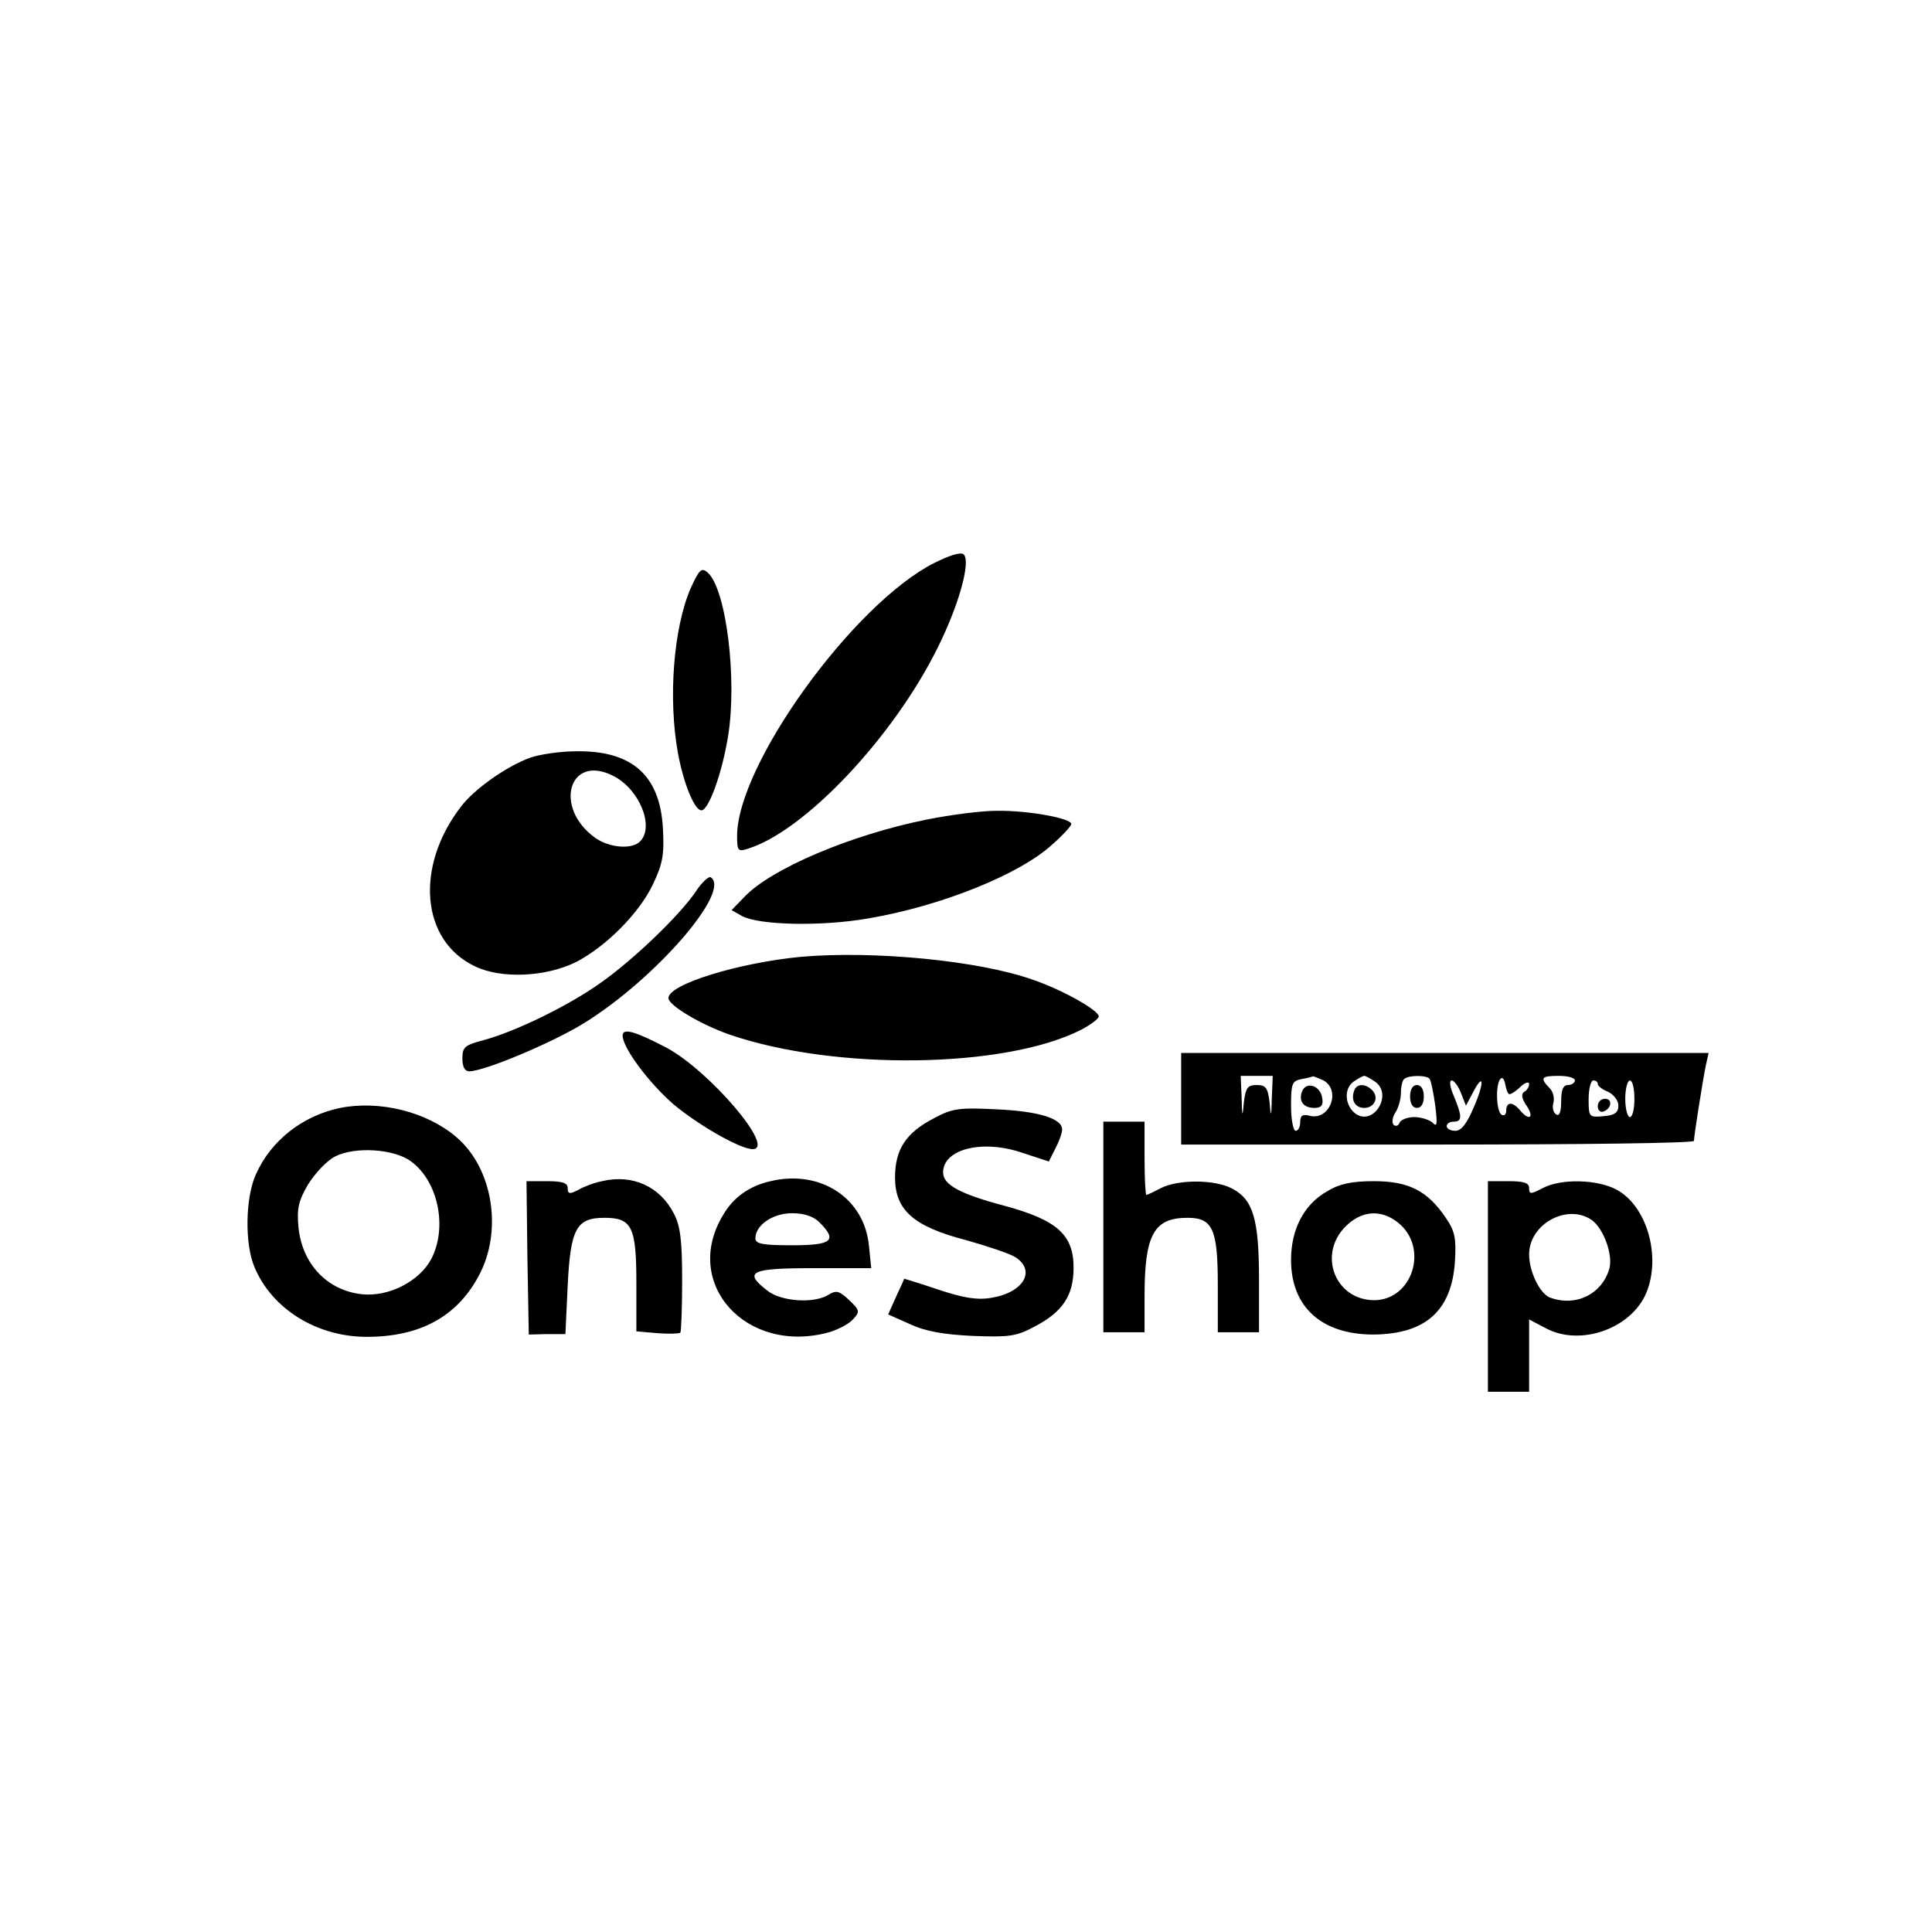
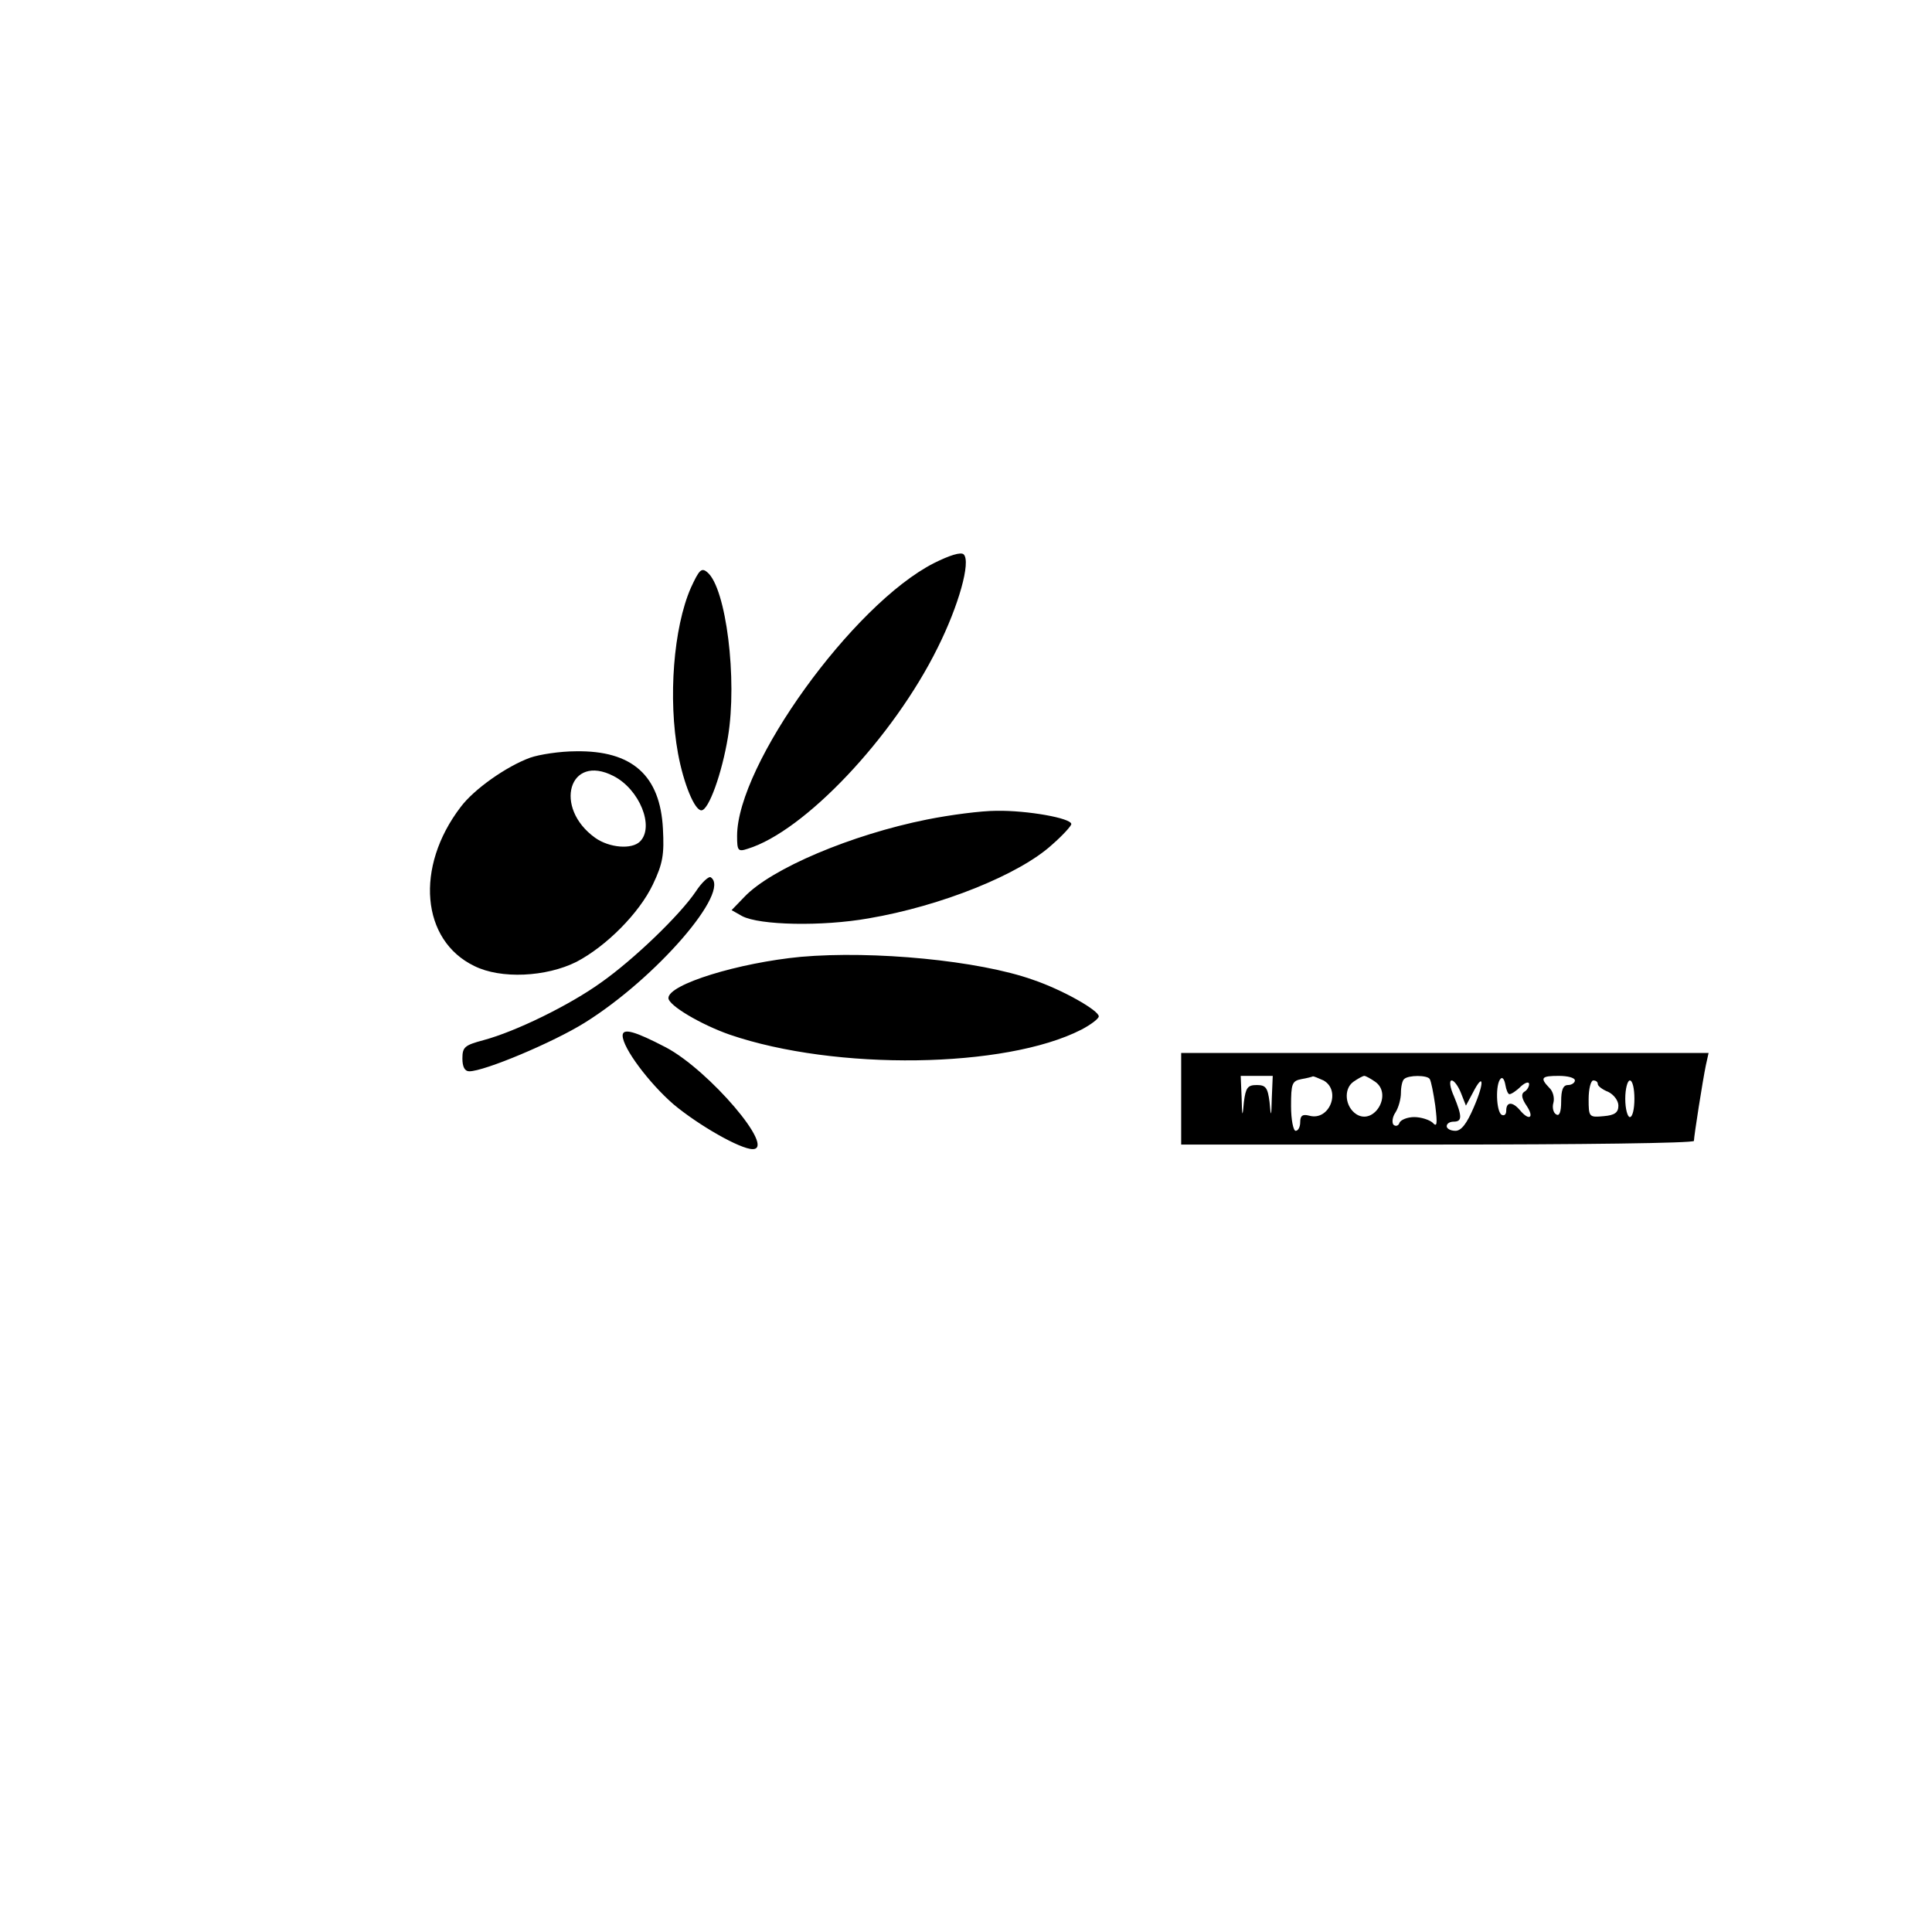
<svg xmlns="http://www.w3.org/2000/svg" version="1.0" width="562.667" height="562.667" viewBox="0 0 422 422">
  <path d="M204 123c-17.7 9-43 44.1-43 59.6 0 3.2.2 3.5 2.3 2.8 12.4-3.8 31.8-24.3 41.5-43.9 4.6-9.2 7.3-18.8 5.7-20.4-.6-.6-3.1.2-6.5 1.9zm-53.1 5.4c-3.8 8.7-5 24.2-2.8 36.2 1.2 6.5 3.6 12.4 5.1 12.4 1.6 0 4.5-8.1 5.8-16 2.1-12.6-.4-32.6-4.5-36-1.3-1.1-1.8-.5-3.6 3.4zm-35.1 37.1c-5.2 1.9-12.3 6.9-15.2 10.8-10 13.1-8.6 29.1 3 34.7 5.8 2.9 15.7 2.4 22.3-.9 6.5-3.4 13.7-10.6 16.7-16.9 2.2-4.6 2.5-6.6 2.2-12.2-.6-11.6-6.7-17.1-19-16.9-3.5 0-8 .7-10 1.4zm18.2 4c5.7 2.9 9 11.1 5.8 14.3-1.8 1.8-6.7 1.4-9.8-.8-9.2-6.6-5.7-18.5 4-13.5zm68.5 9.5c-16.5 3.3-34 10.7-39.9 16.9l-2.8 2.9 2.3 1.3c3.8 2 17.4 2.3 27.6.5 15.9-2.7 33-9.6 40.1-16.1 2.3-2 4.2-4.1 4.2-4.5 0-1.3-9.6-3-16.3-2.9-3.4 0-10.2.9-15.2 1.9zM152 194.7c-3.5 5.2-13.6 14.9-20.7 19.9-6.8 4.9-18.6 10.7-25.7 12.6-4.1 1.1-4.6 1.5-4.6 4 0 1.8.5 2.8 1.5 2.8 3.3 0 18.3-6.3 25.2-10.6 15.6-9.7 32.2-28.9 27.5-31.8-.4-.2-1.9 1.1-3.2 3.1zm22.9 14.3c-13.6 1.3-28.9 6-28.9 9 0 1.6 7.1 5.8 13.4 8 23.1 7.9 60.2 7.4 76.8-1.1 2.1-1.1 3.8-2.4 3.8-2.9 0-1.3-7.9-5.8-14.4-8-11.8-4.2-34.8-6.4-50.7-5zM136 226.2c0 2.7 5.8 10.4 11.1 15 5.5 4.6 14.6 9.8 17.3 9.8 5.2 0-9.5-17.2-18.9-22.2-6.9-3.6-9.5-4.3-9.5-2.6zM258 240v10h56c30.8 0 56-.3 56-.8 0-1 1.9-13.1 2.6-16.5l.6-2.7H258v10zm19.8-.3c-.1 4.4-.2 4.5-.5 1-.4-3.1-.8-3.7-2.8-3.7-2 0-2.4.6-2.8 3.7-.3 3.5-.4 3.4-.5-1l-.2-4.7h7l-.2 4.7zm11.3-3.7c3.9 2.2 1.3 8.9-3.1 7.7-1.5-.4-2 0-2 1.4 0 1-.4 1.9-1 1.9-.5 0-1-2.4-1-5.4 0-4.9.2-5.5 2.3-5.9 1.2-.2 2.3-.5 2.5-.6.2 0 1.2.4 2.3.9zm11.3.3c3.8 2.7-.2 9.5-4.1 7.1-2.5-1.6-2.9-5.5-.7-7.1 1-.7 2.1-1.3 2.4-1.3.3 0 1.4.6 2.4 1.3zm11.9-.6c.3.5.8 3 1.2 5.8.5 4.1.4 4.8-.6 3.7-.7-.6-2.5-1.2-4-1.2s-2.9.6-3.2 1.2c-.2.7-.8.9-1.3.5-.4-.4-.3-1.7.4-2.7.7-1.1 1.2-3 1.2-4.3 0-1.3.3-2.7.7-3 .9-.9 5.1-.9 5.6 0zm17.4 3.3c.4 0 1.5-.7 2.5-1.7 1-.9 1.8-1.1 1.8-.5 0 .6-.5 1.4-1.1 1.7-.7.5-.5 1.5.6 3.1 1.7 2.6.5 3.3-1.5.9-1.6-1.9-3-1.9-3 .1 0 .8-.4 1.2-1 .9-1.2-.7-1.4-6.8-.2-7.9.4-.4.8.2 1 1.3.2 1.2.6 2.1.9 2.1zm14.3-3c0 .5-.7 1-1.5 1-1.1 0-1.5 1.1-1.5 3.6 0 2.3-.4 3.3-1.1 2.8-.6-.3-.9-1.5-.6-2.5.3-1.1-.1-2.6-.9-3.3-2.1-2.2-1.7-2.6 2.1-2.6 1.9 0 3.5.4 3.5 1zm-24.9 2.7l1.1 2.8 1.5-2.8c2.4-4.7 2.6-2.3.2 3.2-1.5 3.5-2.7 5.1-4 5.1-1.1 0-1.9-.5-1.9-1 0-.6.7-1 1.5-1 1.9 0 1.9-1.1.1-5.5-.9-2-1.1-3.5-.5-3.5.5 0 1.4 1.2 2 2.7zm29.9-1.9c0 .4 1 1.2 2.3 1.7 1.2.6 2.2 1.9 2.2 3 0 1.5-.8 2.1-3.2 2.3-3.2.3-3.3.2-3.3-3.7 0-2.3.5-4.1 1-4.1.6 0 1 .3 1 .8zm8 3.2c0 2.2-.4 4-1 4-.5 0-1-1.8-1-4s.5-4 1-4c.6 0 1 1.8 1 4z" />
-   <path d="M284.4 238.4c-.8 2.1.3 3.6 2.7 3.6 1.5 0 2-.6 1.7-2.2-.4-2.7-3.5-3.7-4.4-1.4zm11.4-.2c-.8 2.1.2 3.8 2.2 3.8 2.2 0 3.3-2.3 1.7-3.9-1.5-1.5-3.4-1.4-3.9.1zm12.2 1.3c0 1.6.6 2.5 1.5 2.5s1.5-.9 1.5-2.5-.6-2.5-1.5-2.5-1.5.9-1.5 2.5zm41 2.1c0 .9.5 1.4 1.2 1.2 1.8-.6 2.1-2.8.4-2.8-.9 0-1.6.7-1.6 1.6zm-274.7.4c-8.2 1.7-15.1 7.1-18.4 14.5-2.3 5-2.5 15.2-.3 20.3 3.8 9.1 13.6 15.2 24.5 15.2 11.5 0 19.6-4.3 24.4-13.2 5.4-9.8 3.2-23.7-4.9-30.5-6.5-5.5-16.7-8-25.3-6.3zm15.5 11.7c5.9 4.3 8 14.4 4.4 21.3-2.6 4.9-9.3 8.3-15.1 7.7-7.6-.8-13.1-6.6-13.9-14.6-.4-4.1 0-5.8 2.1-9.4 1.5-2.4 4.1-5.2 5.9-6.1 4.3-2.2 12.9-1.7 16.6 1.1zm114.3-9.5c-6.2 3.2-8.6 6.8-8.6 13 0 7.1 4 10.7 15.6 13.7 4.6 1.3 9.4 2.9 10.7 3.7 4.6 3 1.7 7.8-5.4 8.9-2.9.5-6 0-11.4-1.8-4.1-1.4-7.5-2.4-7.5-2.4 0 .1-.8 1.9-1.8 4l-1.7 3.8 4.7 2.1c3.4 1.6 7.4 2.3 13.8 2.6 7.9.3 9.5.1 13.4-2 6.2-3.2 8.6-6.8 8.6-12.9 0-7.2-3.6-10.4-15-13.5-9.8-2.6-13.5-4.6-13.5-7.3 0-5.1 8.5-7.3 17.3-4.3l5.8 1.9 1.4-2.8c.8-1.5 1.5-3.4 1.5-4.2 0-2.4-5.2-4-14.5-4.4-7.9-.4-9.5-.2-13.4 1.9zM241 268v23h9v-7.8c0-13.5 2-17.2 9.4-17.2 5.5 0 6.6 2.5 6.6 14.7V291h9v-11.5c0-13.3-1.3-17.5-5.9-19.9-3.8-2-11.7-2-15.5-.1-1.5.8-3 1.5-3.2 1.5-.2 0-.4-3.6-.4-8v-8h-9v23zm-109.5-10c-1.6.3-4 1.2-5.2 1.9-1.9 1-2.3.9-2.3-.4 0-1.1-1.1-1.5-4.5-1.5H115l.2 16.7.3 16.8 4-.1h4l.5-10.6c.6-12.4 1.9-14.8 8-14.8 6 0 7 1.9 7 14.2v10.6l4.6.4c2.5.2 4.7.1 5-.1.2-.2.4-5.4.4-11.5 0-8.6-.4-11.9-1.8-14.5-3-5.9-9-8.7-15.7-7.1zm36.8 0c-4.5 1-8.1 3.5-10.3 7.3-9.2 15 5 30.7 23.1 25.7 2-.6 4.3-1.8 5.2-2.8 1.6-1.7 1.5-2-.8-4.2-2.2-2.1-2.9-2.2-4.5-1.2-3.2 2-10.4 1.5-13.4-.9-5.3-4.1-3.7-4.9 10-4.9h12.7l-.5-4.9c-1-10.4-10.6-16.7-21.5-14.1zm10.7 9c4 4 2.7 5-6 5-6.4 0-8-.3-8-1.5 0-2.9 3.8-5.5 8-5.5 2.7 0 4.7.7 6 2zm110.9-6.8c-5.1 2.9-7.9 8.3-7.9 15 0 10.3 6.7 16.3 18 16.3 11.4-.1 17.1-5.2 17.8-16 .3-5 0-6.6-2-9.5-4-5.9-8.1-8-15.7-8-4.9 0-7.6.6-10.2 2.2zm15.4 6.8c6.9 5.4 3.3 17-5.2 17-8.5-.1-12.3-10-6.2-16.1 3.5-3.5 7.7-3.8 11.4-.9zm19.7 14v23h9v-15.8l3.8 2c7.5 3.9 18.5 0 21.8-7.8 3.3-8 .1-19.1-6.6-22.6-4.2-2.2-12-2.4-16-.3-2.7 1.4-3 1.4-3 0 0-1.1-1.1-1.5-4.5-1.5H325v23zm22.7-14.5c2.6 1.9 4.7 7.7 3.8 10.7-1.7 5.6-7.4 8.3-13 6.2-2.2-.9-4.5-5.7-4.5-9.4 0-6.7 8.4-11.2 13.7-7.5z" />
</svg>